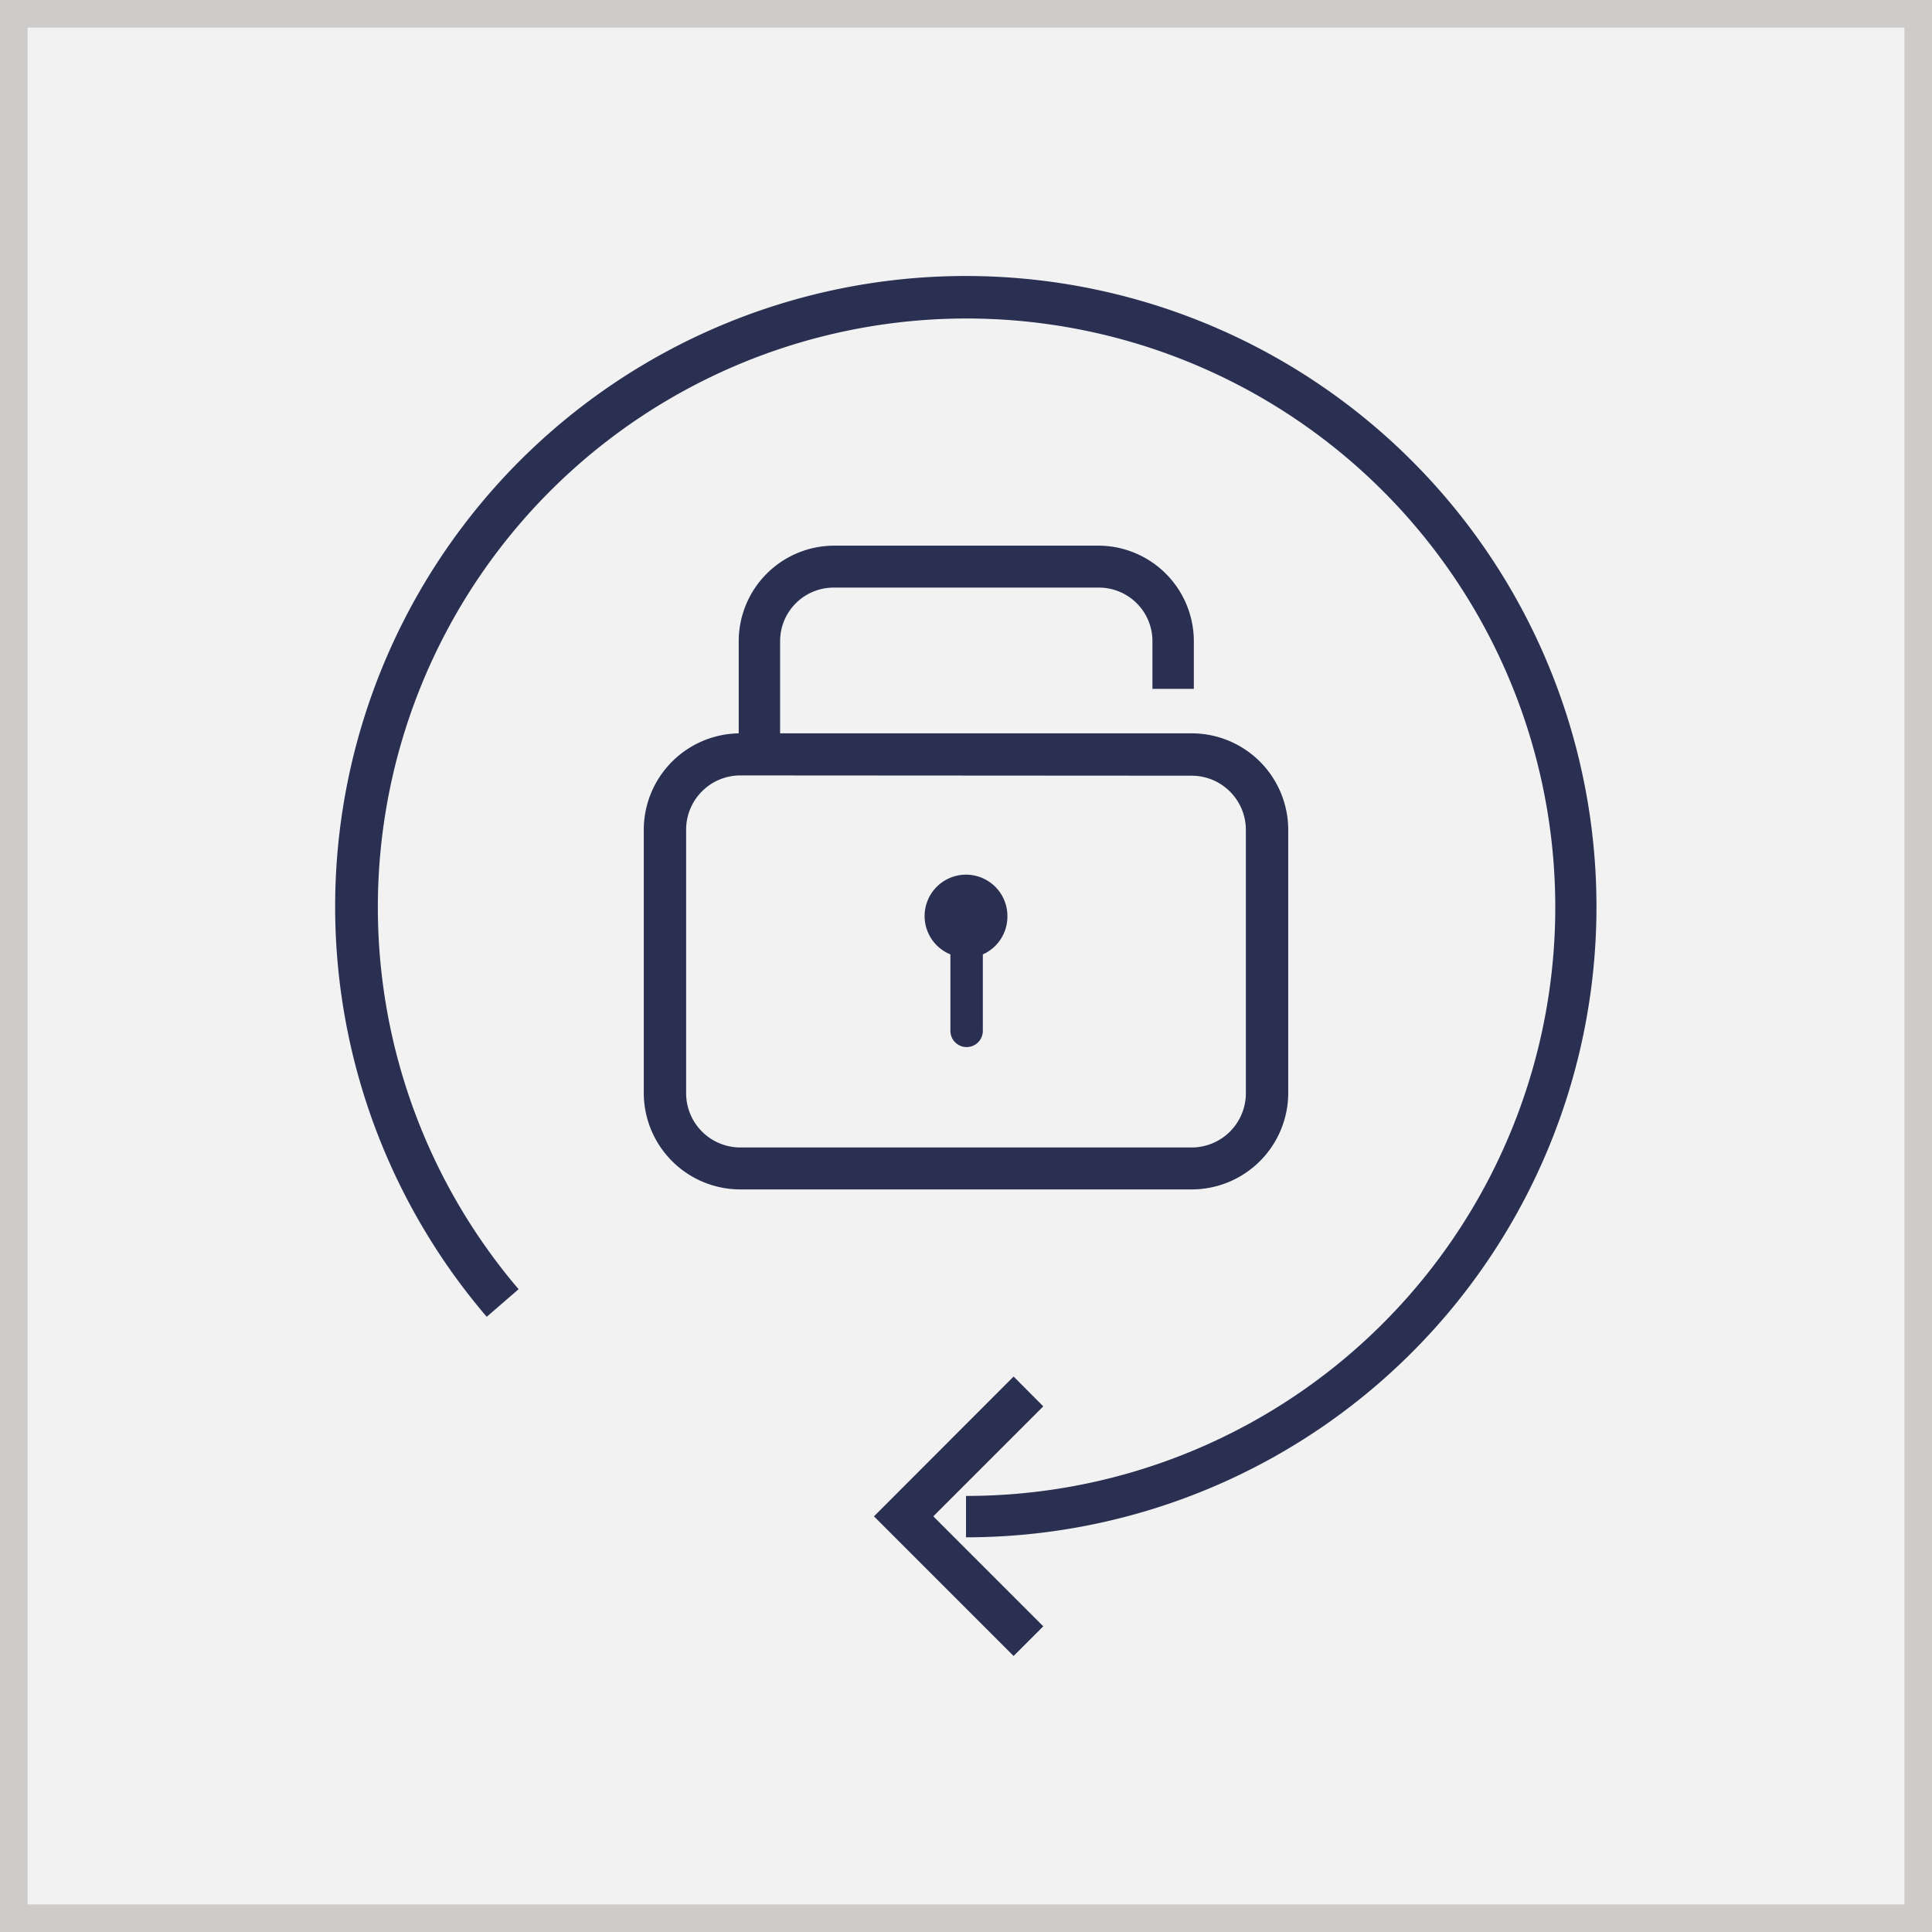
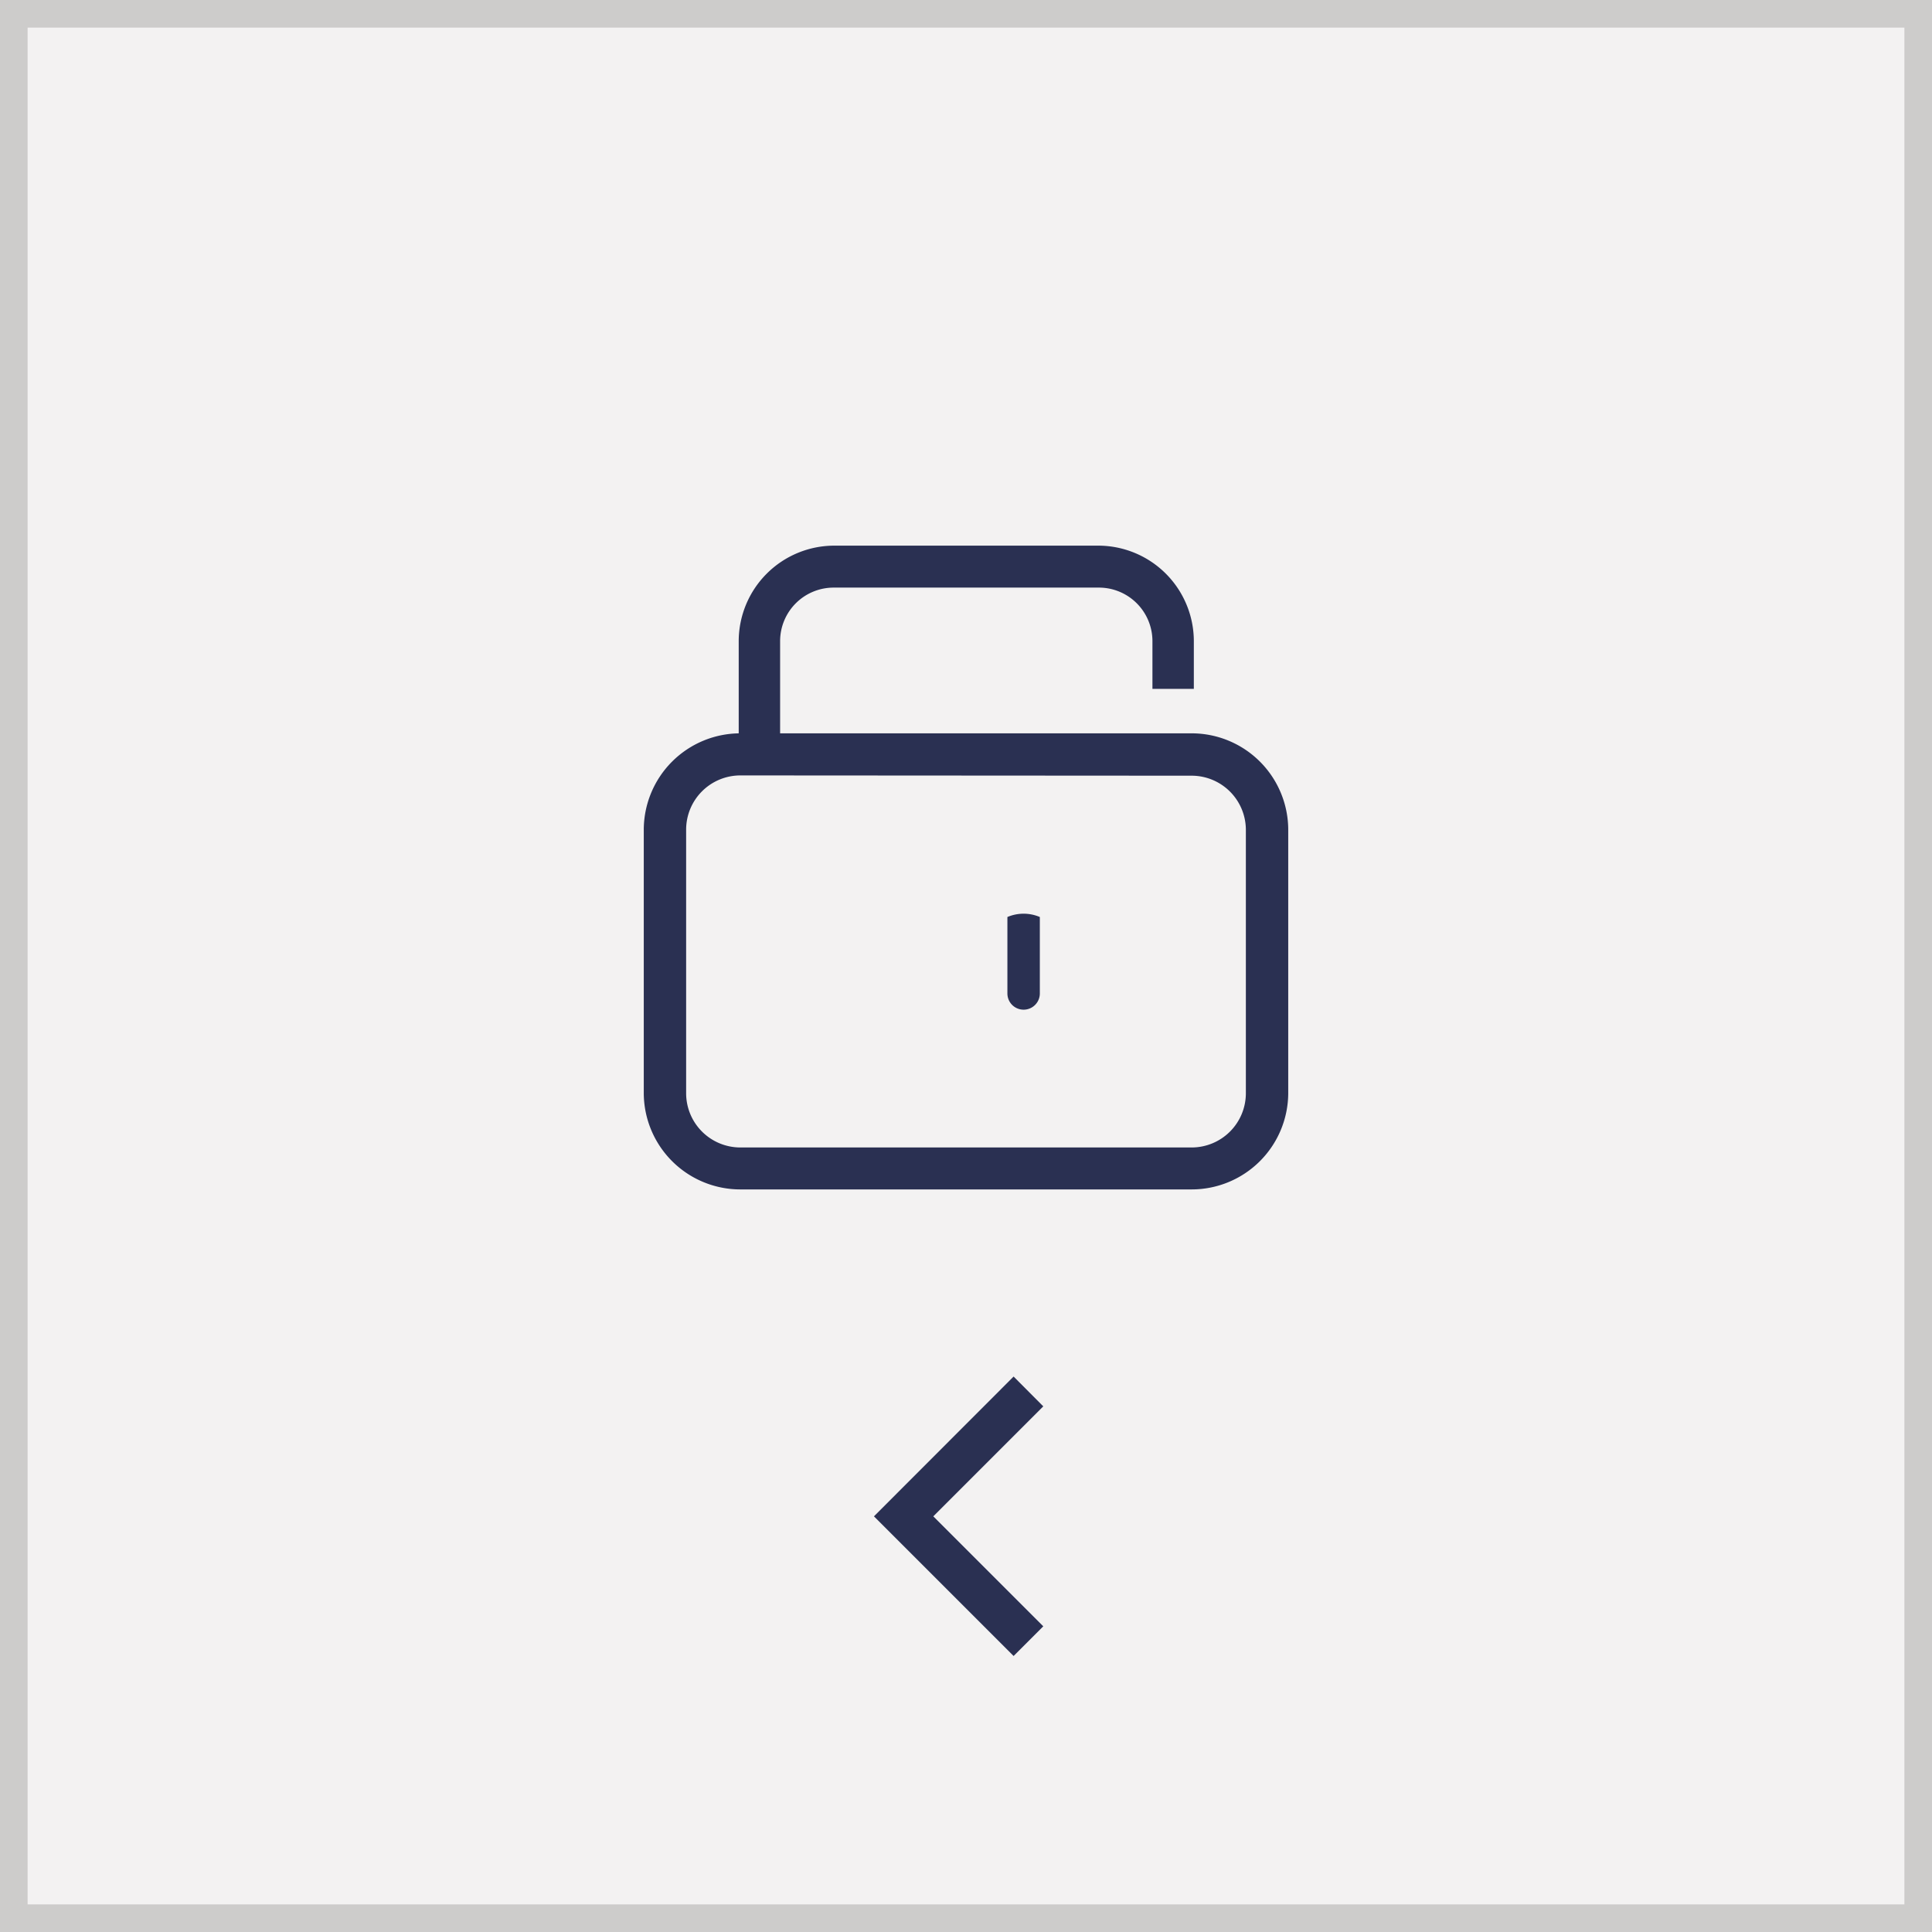
<svg xmlns="http://www.w3.org/2000/svg" id="Layer_1" data-name="Layer 1" viewBox="0 0 140 140">
  <rect x="0" y="0" width="140" height="140" fill="#808080" stroke="none" />
  <defs>
    <style>.cls-1{fill:#f3f2f2}.cls-2{fill:#cdcccb}.cls-3{fill:#2a3052}</style>
  </defs>
  <title>login_history</title>
  <path class="cls-1" d="M1 1h138v138H1z" />
  <path class="cls-2" d="M138 2v136H2V2h136m2-2H0v140h140V0z" />
  <path class="cls-3" d="M73.45 120l-10.12-10.12 10.12-10.13 2.15 2.16-7.97 7.97 7.97 7.97-2.15 2.15z" />
-   <path class="cls-3" d="M70 111.4v-3a42.66 42.66 0 1 0-32.42-14.98l-2.31 2A45.7 45.7 0 1 1 70 111.4z" />
  <path class="cls-3" d="M56.53 54.69h-3v-8.23a6.93 6.93 0 0 1 6.92-6.92h19.14a6.93 6.93 0 0 1 6.92 6.92v3.46h-3v-3.46a3.88 3.88 0 0 0-3.88-3.88H60.41a3.88 3.88 0 0 0-3.88 3.88z" />
  <path class="cls-3" d="M86.35 86.19h-32.7a7 7 0 0 1-7-7V60.14a7 7 0 0 1 7-7h32.7a7 7 0 0 1 7 7v19.08a7 7 0 0 1-7 6.97zm-32.7-30a3.93 3.93 0 0 0-3.93 3.93v19.1a3.93 3.93 0 0 0 3.93 3.93h32.7a3.93 3.93 0 0 0 3.93-3.93V60.14a3.93 3.93 0 0 0-3.93-3.93z" />
-   <path class="cls-3" d="M73 66.45a3 3 0 1 0-4.13 2.71v5.54a1.17 1.17 0 1 0 2.35 0v-5.54A3 3 0 0 0 73 66.45z" />
+   <path class="cls-3" d="M73 66.45v5.54a1.17 1.17 0 1 0 2.35 0v-5.54A3 3 0 0 0 73 66.45z" />
</svg>